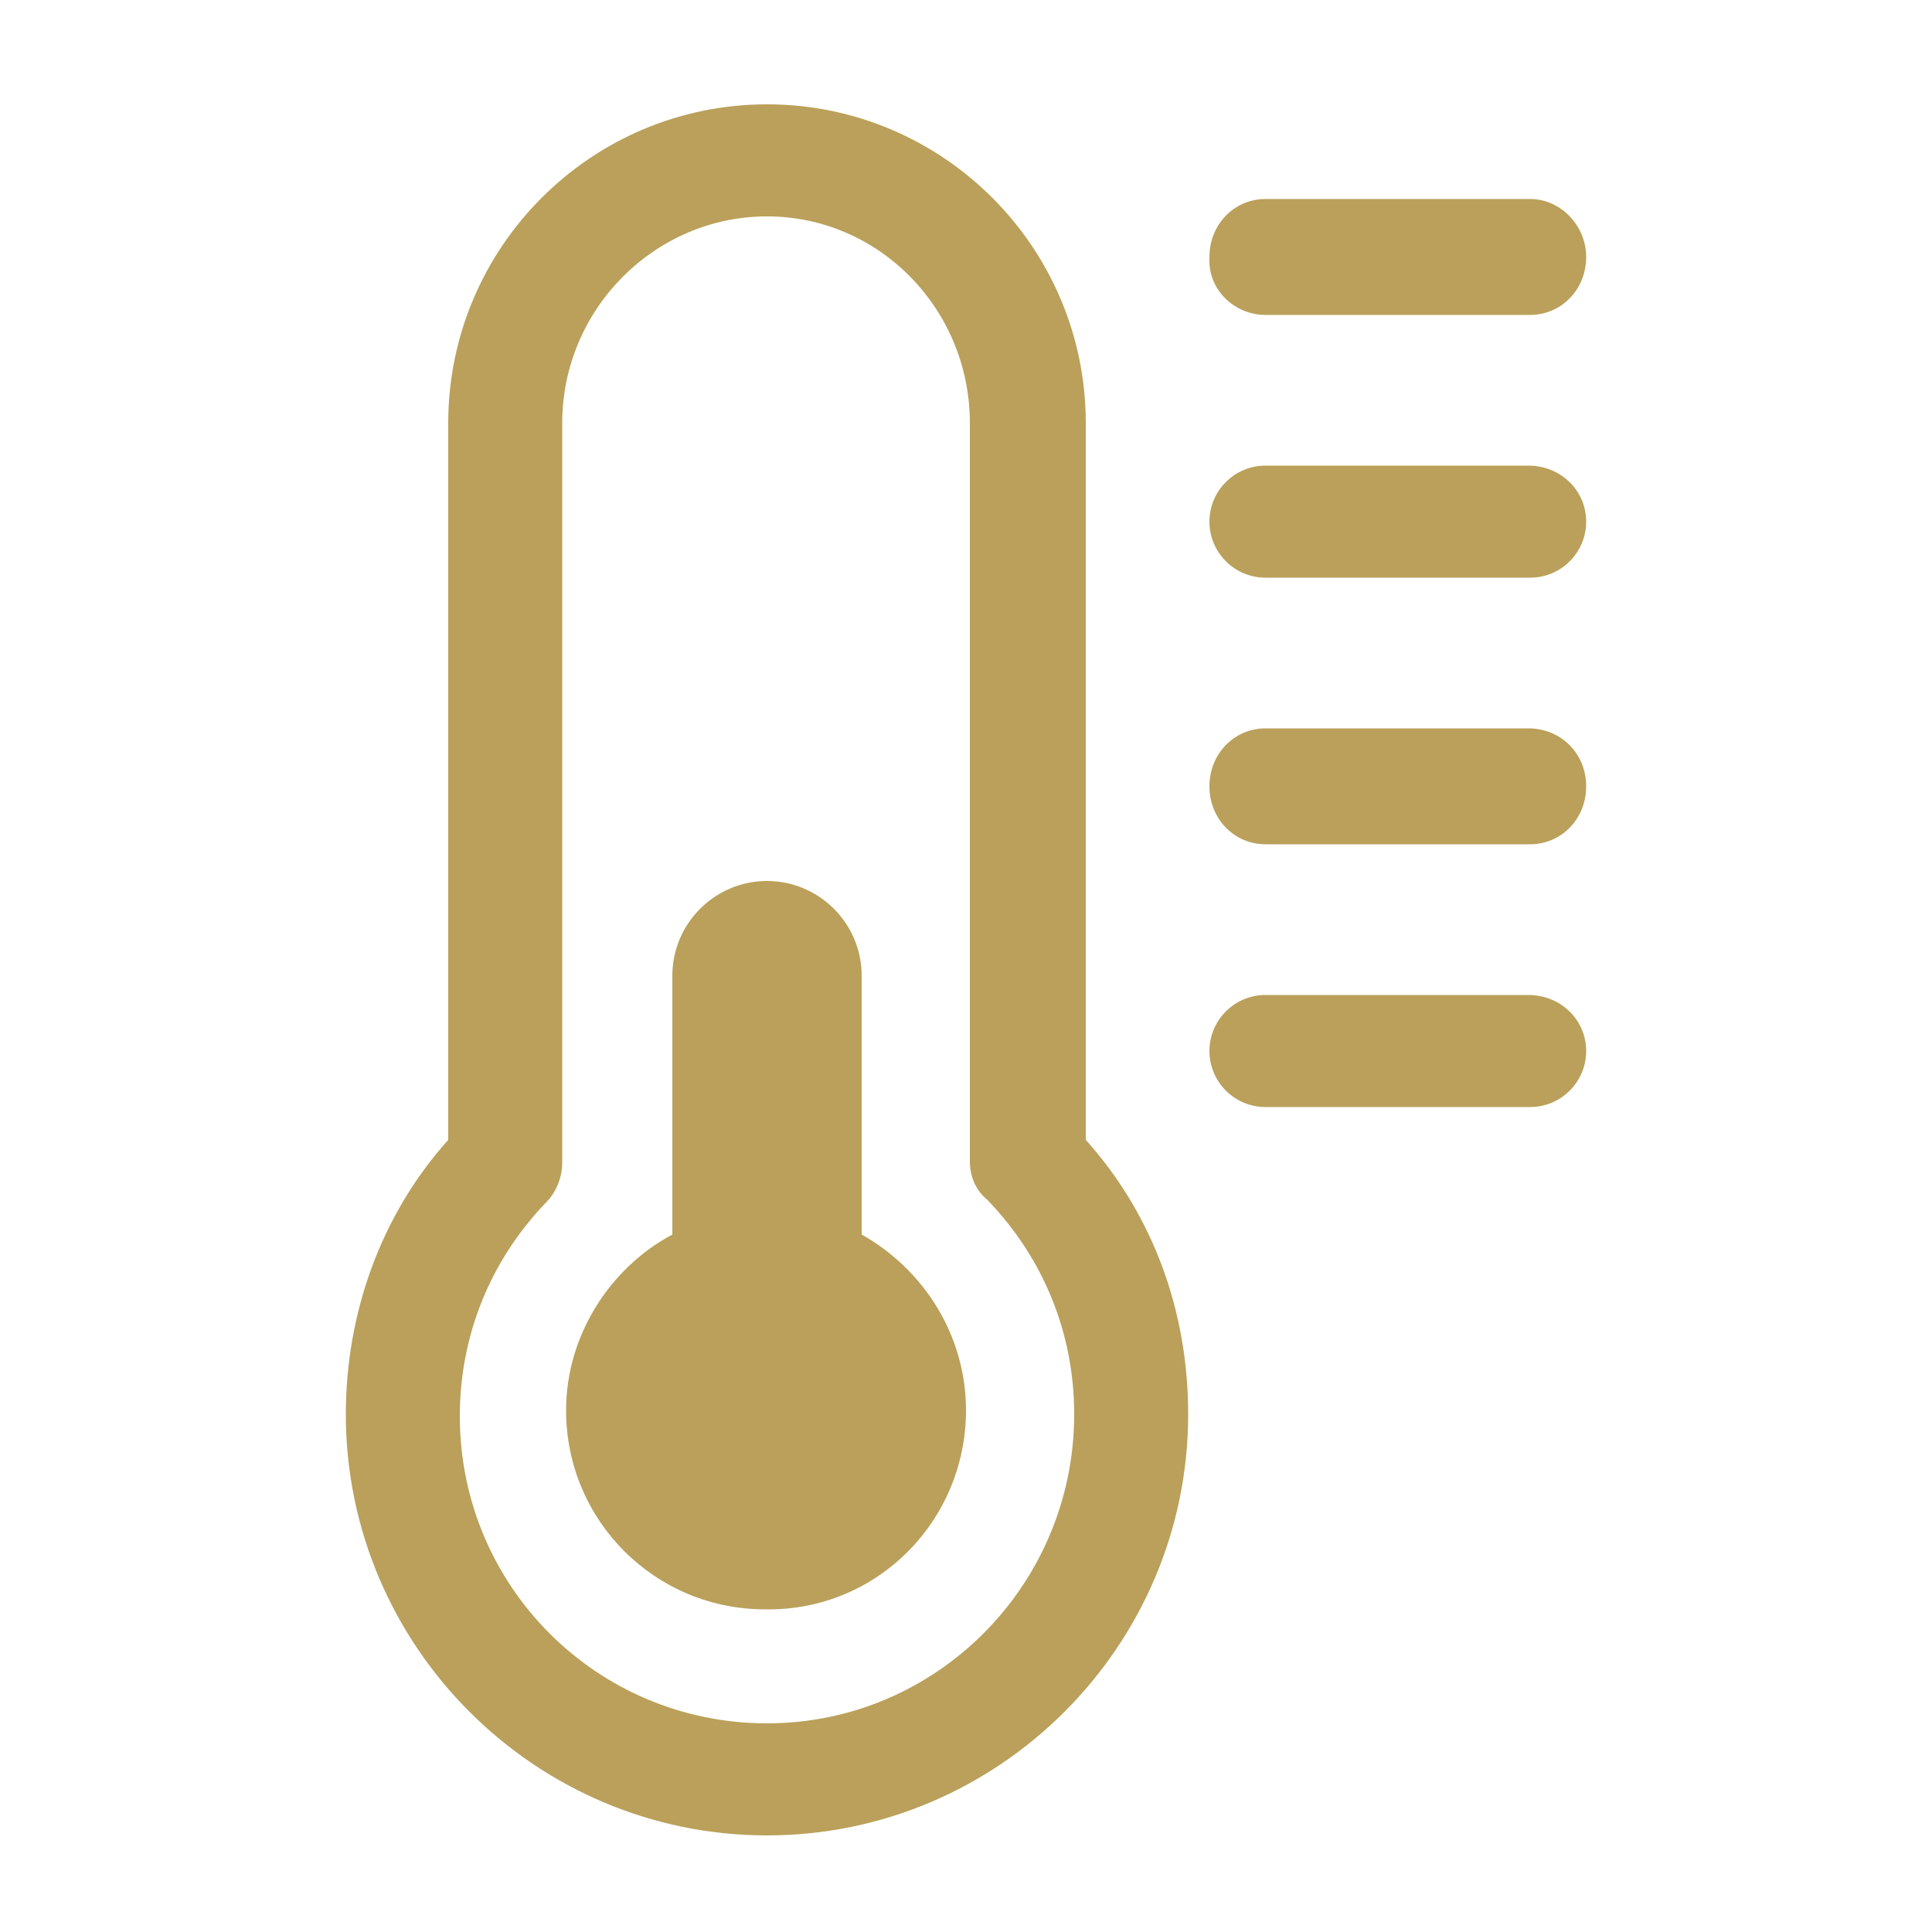
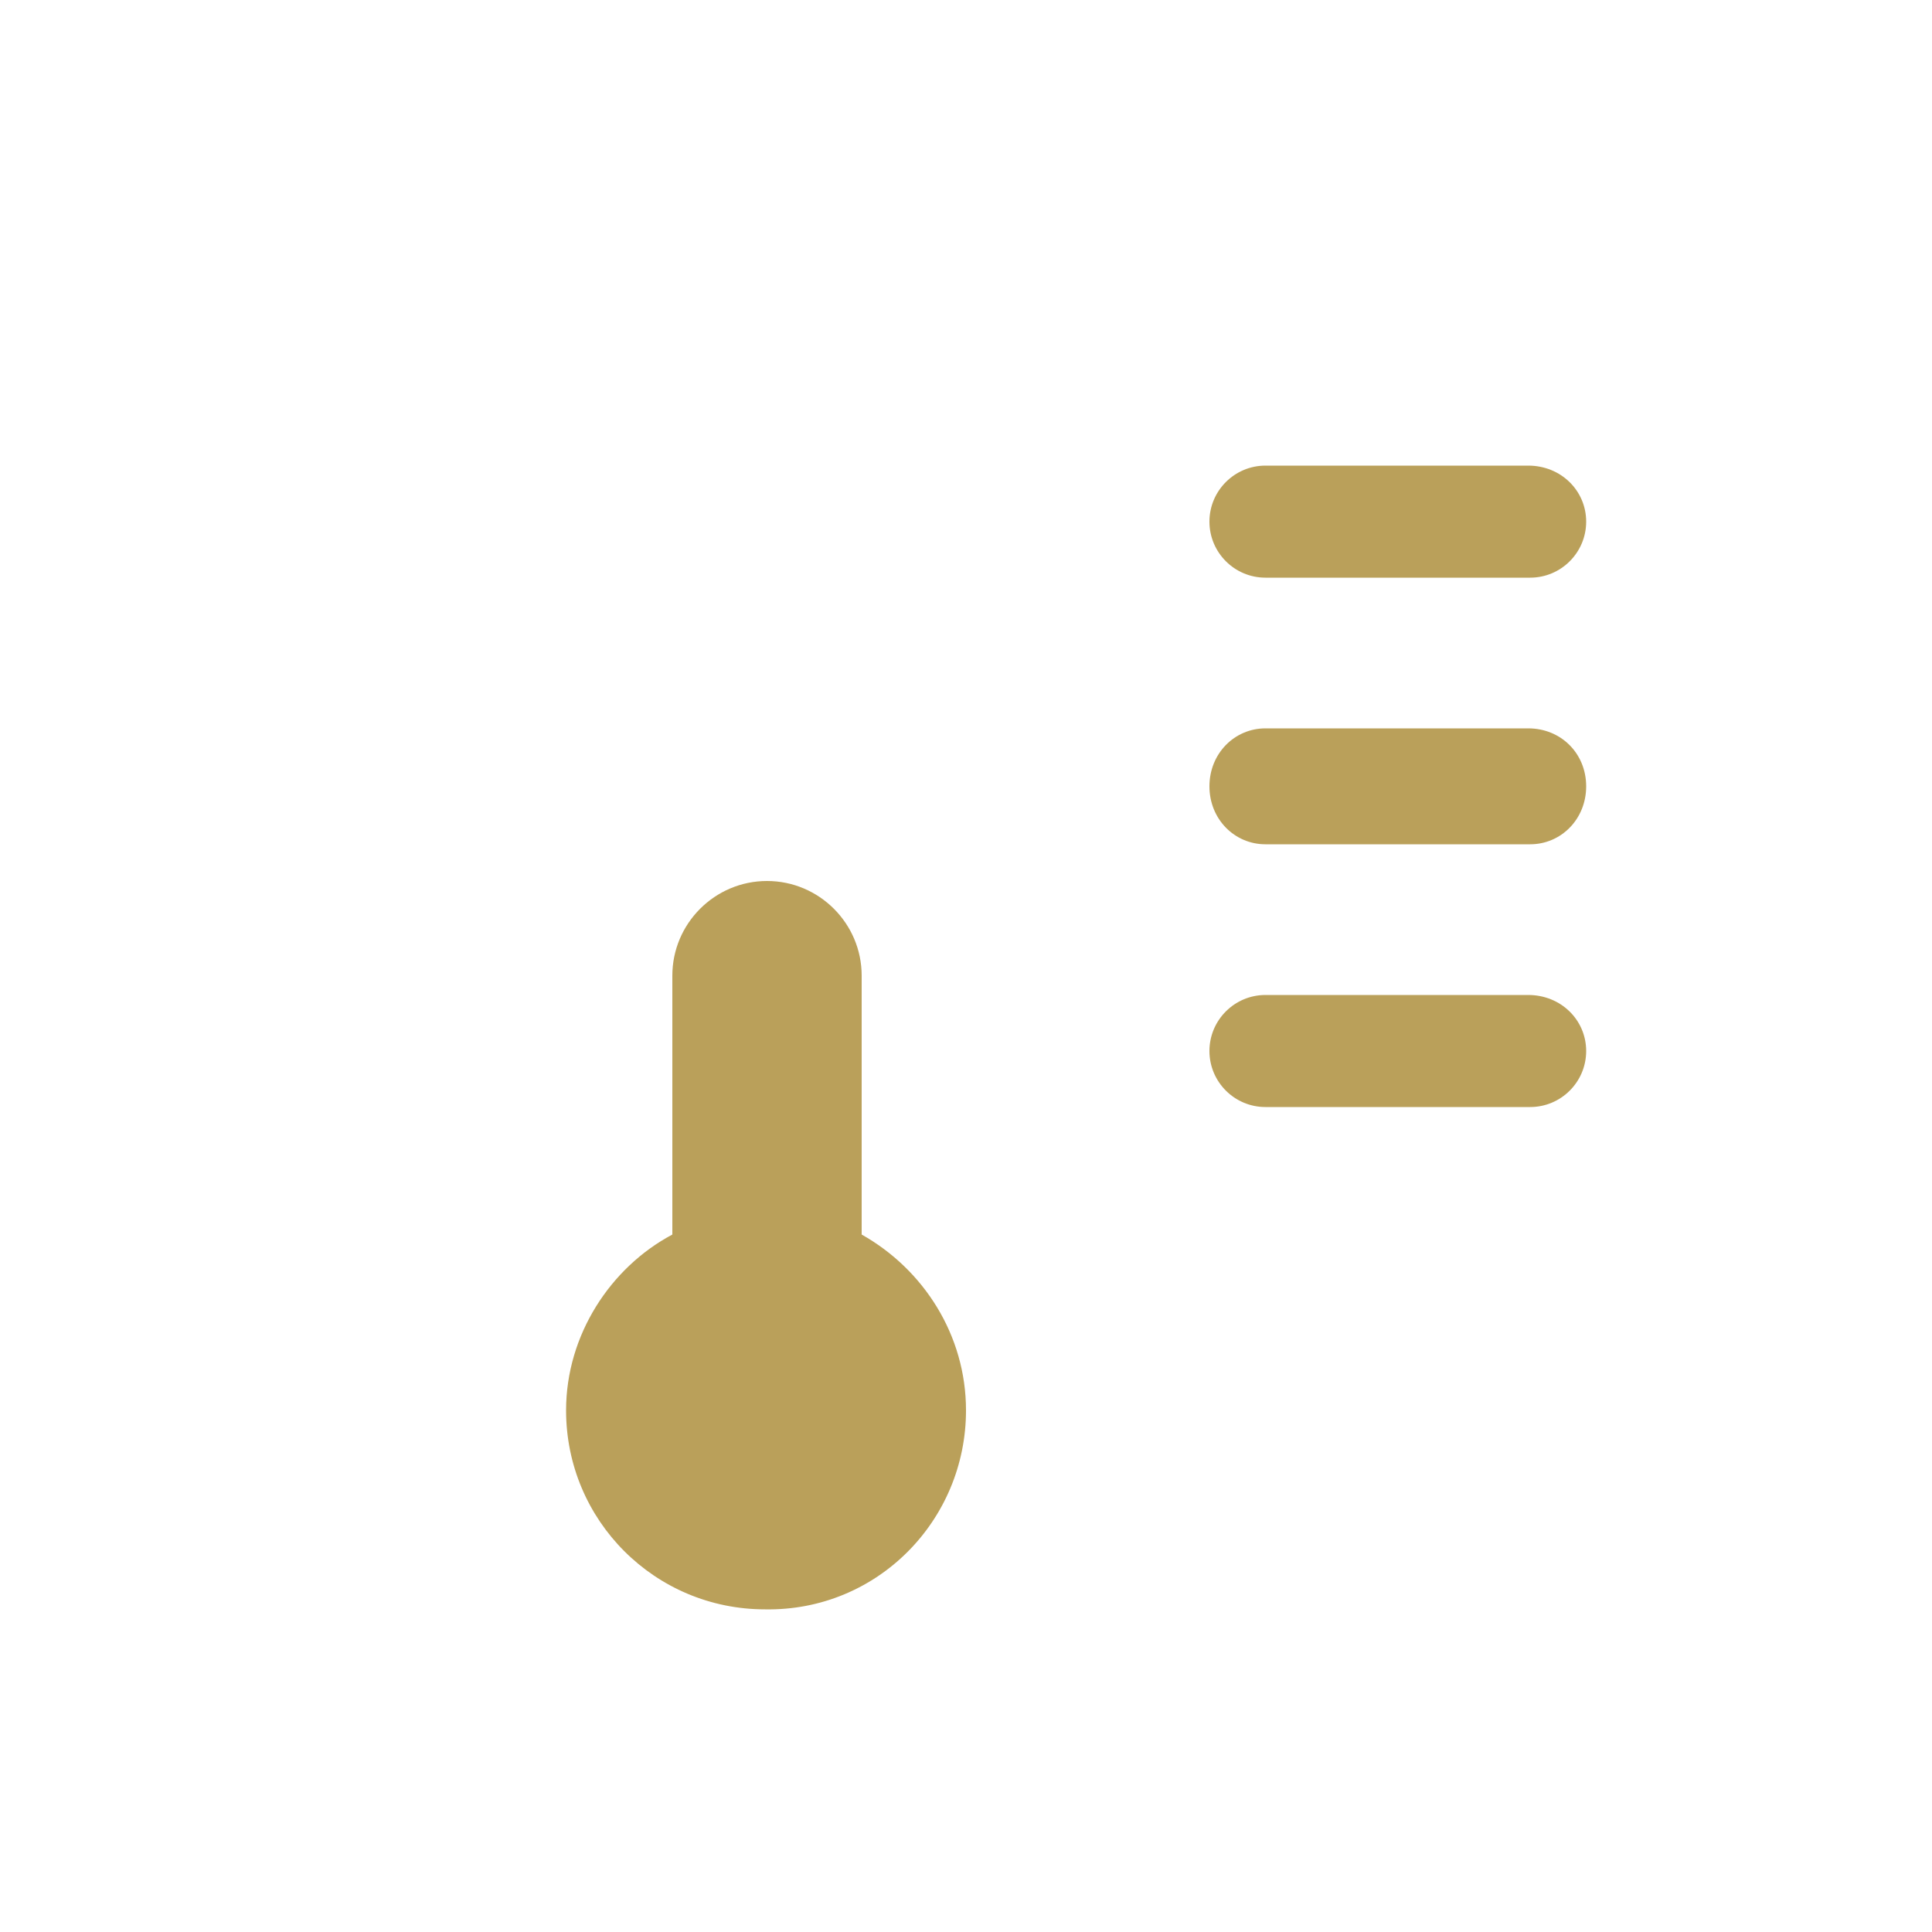
<svg xmlns="http://www.w3.org/2000/svg" version="1.1" id="Livello_1" x="0px" y="0px" viewBox="0 0 100 100" enable-background="new 0 0 100 100" xml:space="preserve">
  <g>
    <g>
      <g>
-         <path fill="#BAA05A" d="M56.2,21.9c0-9.1-7.4-16.5-16.5-16.5s-16.5,7.4-16.5,16.5V59c-3.5,3.9-5.3,9-5.3,14.2     c0,12,9.8,21.8,21.8,21.8c12,0,21.8-9.8,21.8-21.8c0-5.3-1.8-10.3-5.3-14.2L56.2,21.9L56.2,21.9z M39.7,89.2     c-8.8,0-15.9-7.1-15.9-15.9c0-4.2,1.6-8.1,4.5-11.1c0.5-0.5,0.8-1.3,0.8-2V21.9c0-5.9,4.8-10.7,10.6-10.7S50.2,16,50.2,21.9v38.2     c0,0.8,0.3,1.5,0.9,2c2.9,3,4.5,6.9,4.5,11.1C55.6,82,48.5,89.2,39.7,89.2z" />
        <path fill="#BAA05A" d="M44.6,63.9V50.5c0-2.7-2.2-4.9-4.9-4.9s-4.9,2.2-4.9,4.9v13.4c-3.2,1.7-5.5,5.2-5.5,9.1     c0,5.7,4.6,10.3,10.3,10.3C45.4,83.4,50,78.7,50,73C50,69.1,47.8,65.7,44.6,63.9z" />
-         <path fill="#BAA05A" d="M65.5,16.3h13.7c1.6,0,2.9-1.3,2.9-3c0-1.6-1.3-3-2.9-3H65.5c-1.6,0-2.9,1.3-2.9,3     C62.5,15,63.9,16.3,65.5,16.3z" />
        <path fill="#BAA05A" d="M79.1,24.1H65.5c-1.6,0-2.9,1.3-2.9,2.9c0,1.6,1.3,2.9,2.9,2.9h13.7c1.6,0,2.9-1.3,2.9-2.9     C82.1,25.4,80.8,24.1,79.1,24.1z" />
        <path fill="#BAA05A" d="M79.1,37.7H65.5c-1.6,0-2.9,1.3-2.9,3s1.3,3,2.9,3h13.7c1.6,0,2.9-1.3,2.9-3S80.8,37.7,79.1,37.7z" />
        <path fill="#BAA05A" d="M79.1,51.5H65.5c-1.6,0-2.9,1.3-2.9,2.9c0,1.6,1.3,2.9,2.9,2.9h13.7c1.6,0,2.9-1.3,2.9-2.9     C82.1,52.8,80.8,51.5,79.1,51.5z" />
      </g>
    </g>
  </g>
</svg>